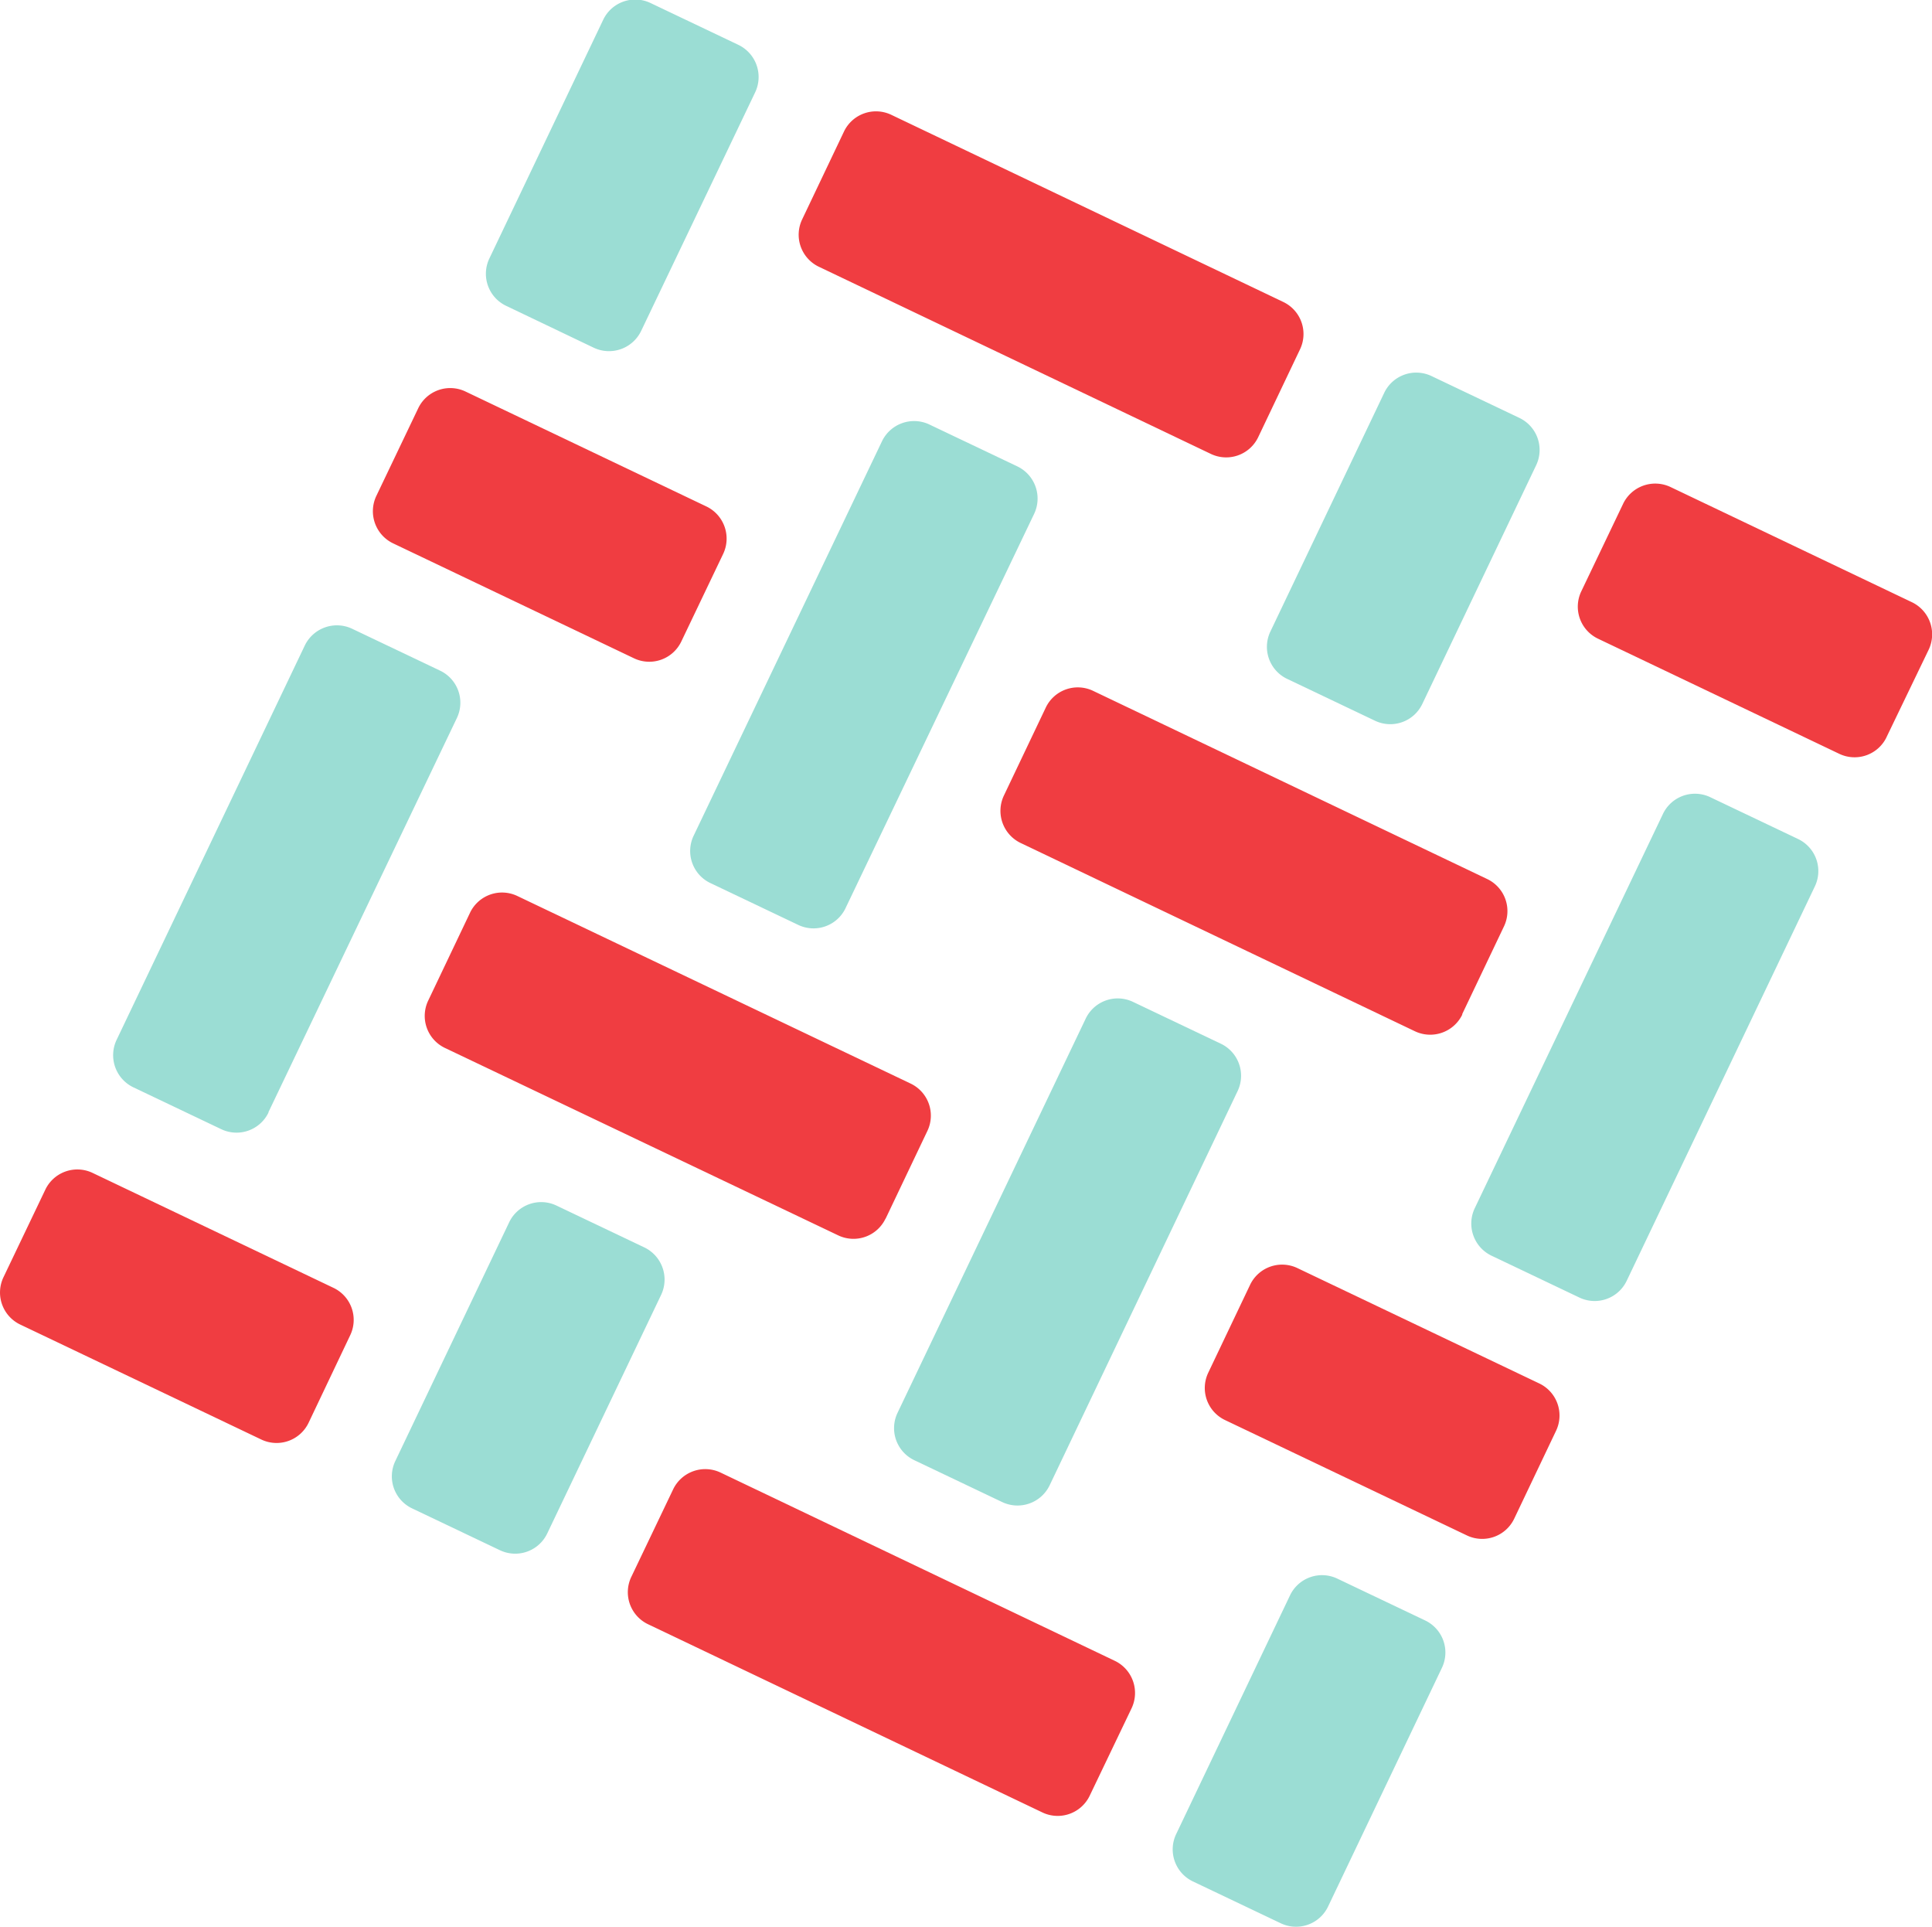
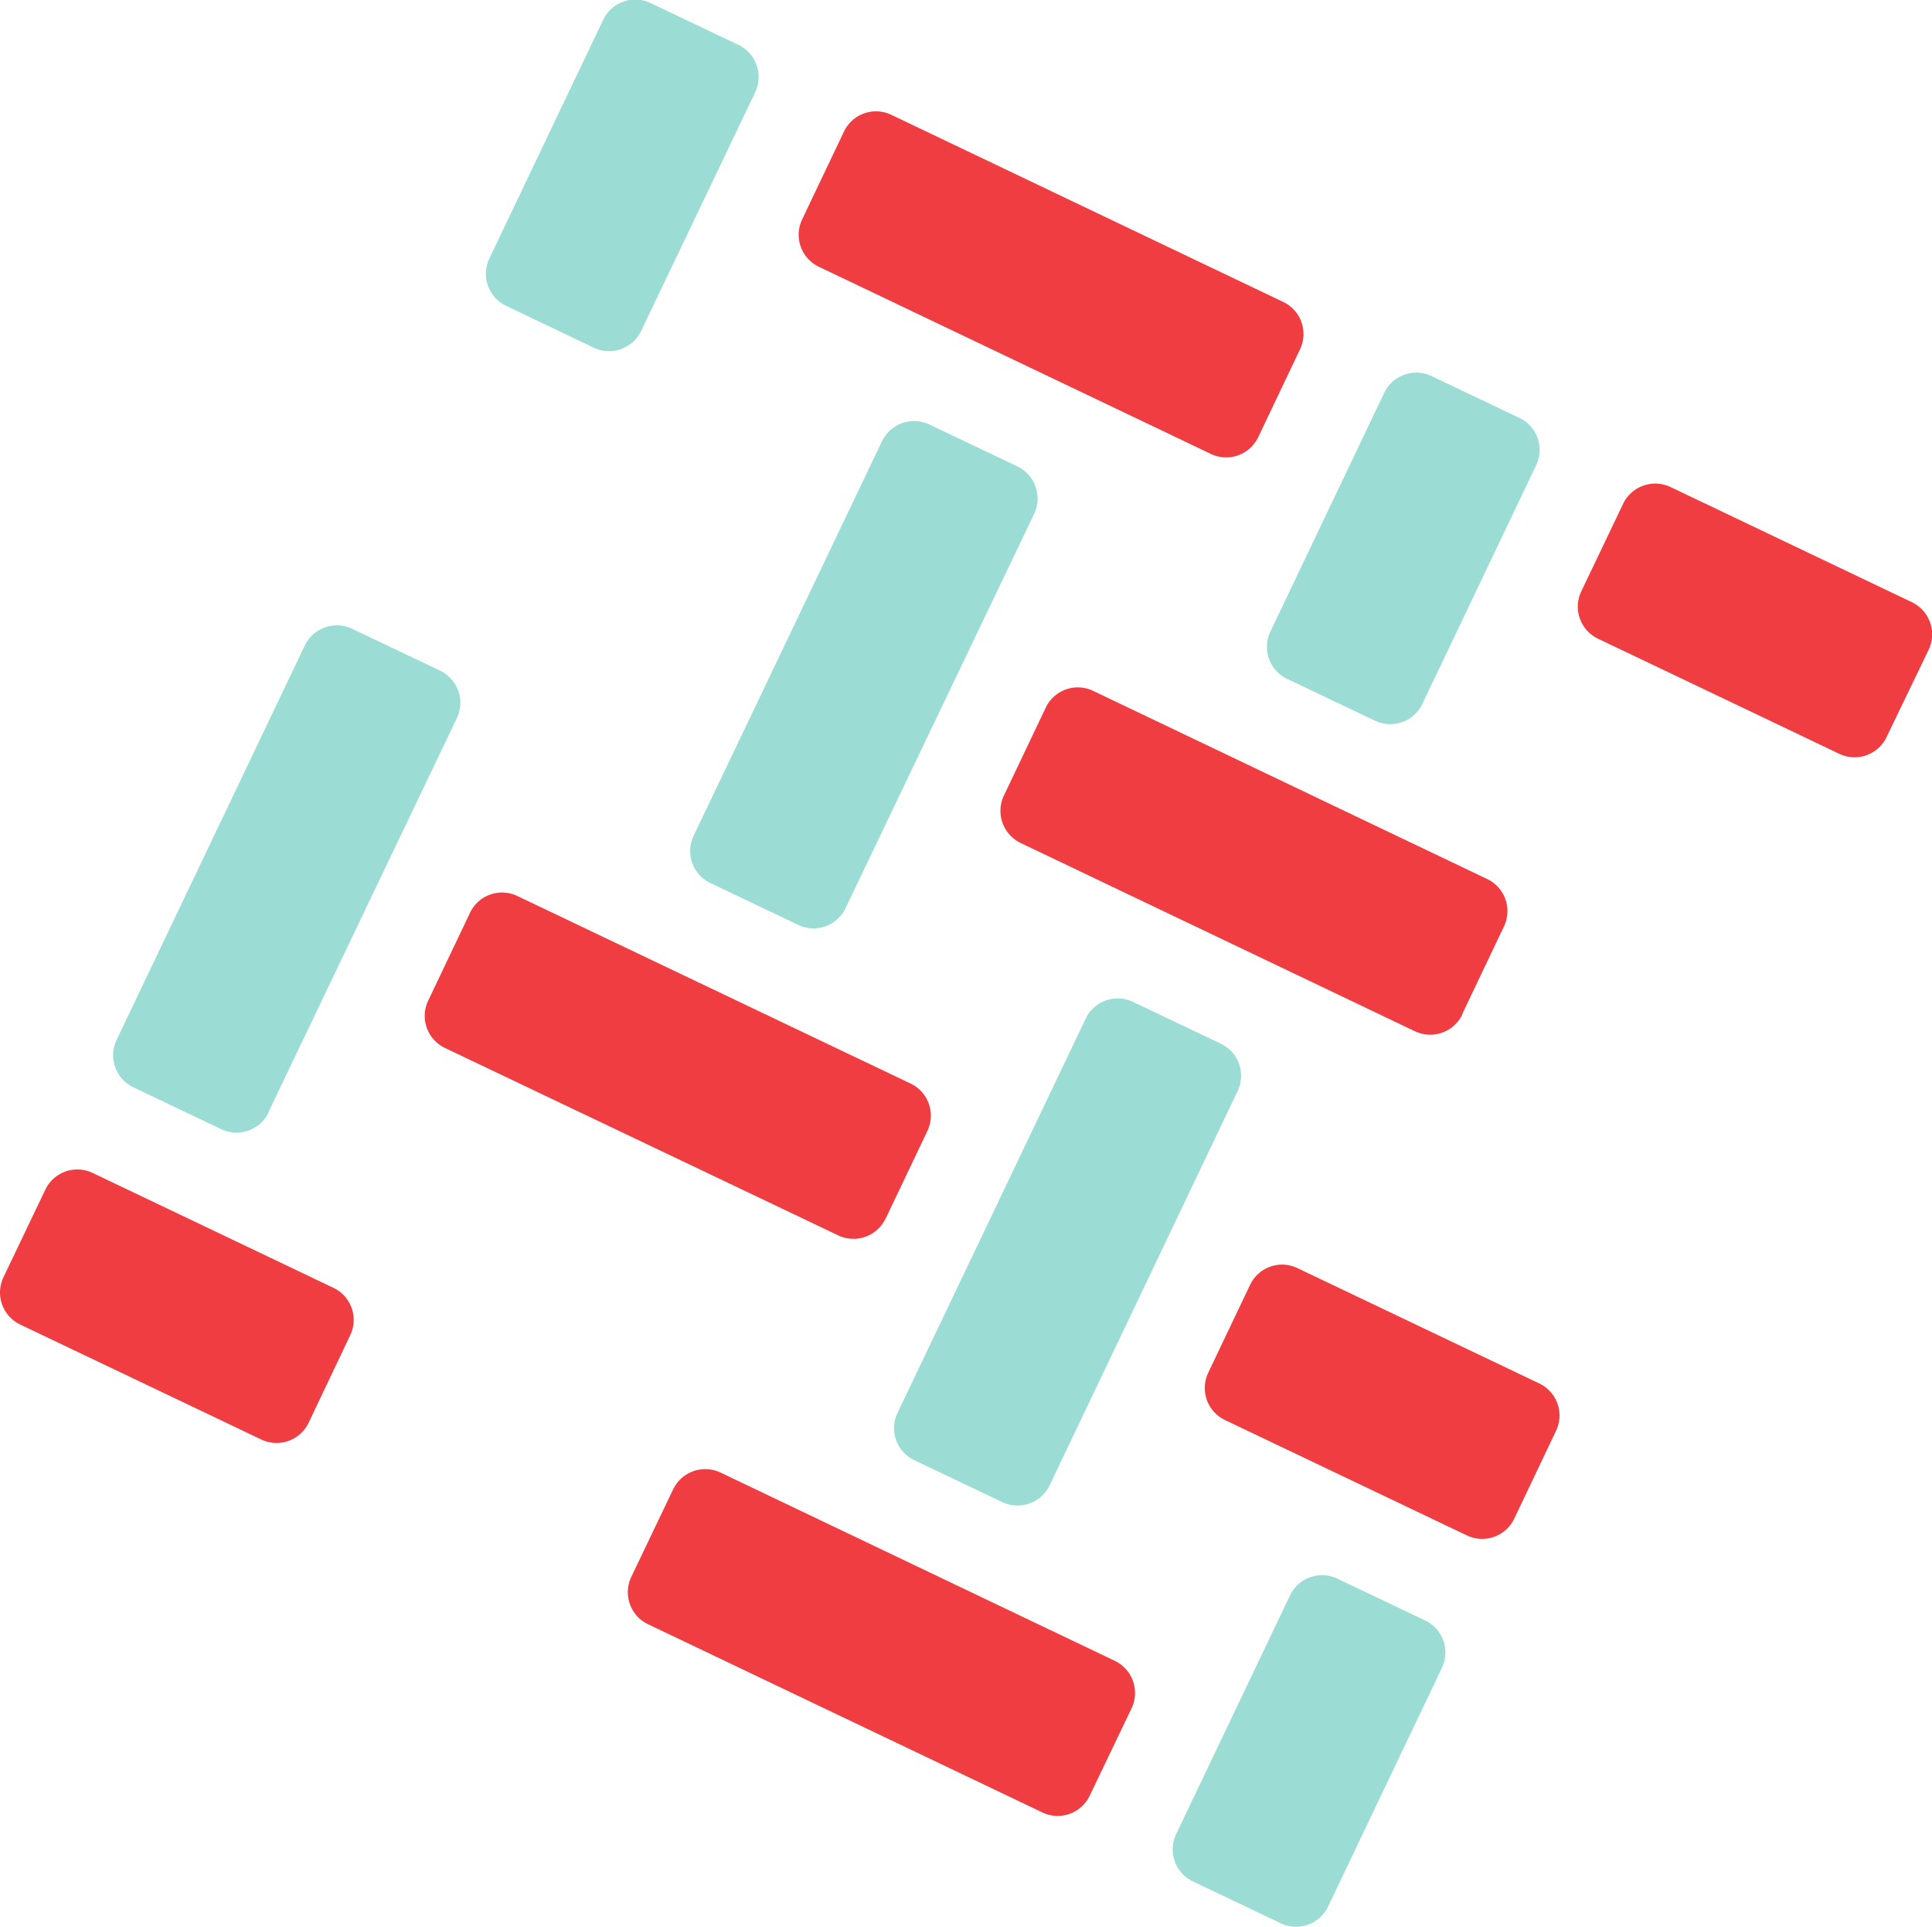
<svg xmlns="http://www.w3.org/2000/svg" width="46.117" height="45.981" viewBox="0 0 46.117 45.981">
  <g id="Group_105573" data-name="Group 105573" transform="translate(-8425.921 -11248.672)">
    <path id="path48" d="M7.361-41.625a.847.847,0,0,1-1.127.4L.477-43.97a.847.847,0,0,1-.4-1.127l1-2.092a.847.847,0,0,1,1.127-.4l5.752,2.744a.847.847,0,0,1,.4,1.127Zm18.645,8.9a.847.847,0,0,1-1.127.4l-9.416-4.493a.847.847,0,0,1-.4-1.127l1-2.092a.851.851,0,0,1,1.132-.4l9.411,4.493a.851.851,0,0,1,.4,1.132l-1,2.087" transform="translate(8425.926 11324.252)" fill="#f03d41" />
    <path id="path50" d="M61.258-106.5a.847.847,0,0,1-1.127.4l-9.36-4.468a.847.847,0,0,1-.4-1.127l1-2.1a.847.847,0,0,1,1.127-.4l9.36,4.468a.847.847,0,0,1,.4,1.127Zm15,7.157a.847.847,0,0,1-1.127.4l-5.762-2.749a.847.847,0,0,1-.4-1.127l1-2.092a.851.851,0,0,1,1.132-.4l5.762,2.749a.851.851,0,0,1,.4,1.132l-1.006,2.087" transform="translate(8394.696 11365.606)" fill="#f03d41" />
-     <path id="path52" d="M30.836-90.82a.847.847,0,0,1-1.127.4l-5.752-2.744a.851.851,0,0,1-.4-1.132l1-2.092a.847.847,0,0,1,1.127-.4l5.752,2.744a.851.851,0,0,1,.4,1.132l-1,2.092" transform="translate(8411.347 11354.803)" fill="#f03d41" />
    <path id="path54" d="M74.02-70.213a.851.851,0,0,1-1.132.4l-9.411-4.493a.851.851,0,0,1-.4-1.132l1-2.1a.847.847,0,0,1,1.127-.4l9.411,4.493a.847.847,0,0,1,.4,1.127l-1,2.1" transform="translate(8386.807 11343.096)" fill="#f03d41" />
    <path id="path56" d="M83.248-35.61a.847.847,0,0,1-1.127.4l-5.777-2.755a.847.847,0,0,1-.4-1.127l1-2.1a.847.847,0,0,1,1.127-.4l5.777,2.755a.847.847,0,0,1,.4,1.127l-1,2.1" transform="translate(8378.817 11320.526)" fill="#f03d41" />
    <path id="path58" d="M37.741-57.326a.847.847,0,0,1-1.127.4L27.224-61.4a.847.847,0,0,1-.4-1.127l1-2.1a.847.847,0,0,1,1.127-.4l9.391,4.478a.847.847,0,0,1,.4,1.127l-1,2.1" transform="translate(8409.317 11335.081)" fill="#f03d41" />
    <path id="path60" d="M10.835-70.3a.847.847,0,0,1-1.127.4l-2.1-1a.851.851,0,0,1-.4-1.132L11.7-81.443a.851.851,0,0,1,1.132-.4l2.1,1a.847.847,0,0,1,.4,1.127l-4.5,9.411" transform="translate(8421.496 11345.521)" fill="#9bddd4" />
    <path id="path62" d="M34.3-113.4a.851.851,0,0,1-1.132.4l-2.092-1a.847.847,0,0,1-.4-1.127l2.719-5.7a.847.847,0,0,1,1.127-.4l2.1,1a.851.851,0,0,1,.4,1.132L34.3-113.4" transform="translate(8406.925 11369.97)" fill="#9bddd4" />
    <path id="path64" d="M77.555-14.218a.847.847,0,0,1-1.127.4l-2.1-1a.847.847,0,0,1-.4-1.127l2.719-5.7a.847.847,0,0,1,1.127-.4l2.1,1a.847.847,0,0,1,.4,1.127l-2.719,5.7" transform="translate(8380.067 11308.39)" fill="#9bddd4" />
-     <path id="path66" d="M96.355-59.7a.847.847,0,0,1-1.127.4l-2.1-1a.851.851,0,0,1-.4-1.132l4.493-9.411a.847.847,0,0,1,1.127-.4l2.1,1a.847.847,0,0,1,.4,1.127L96.355-59.7" transform="translate(8368.395 11338.939)" fill="#9bddd4" />
    <path id="path68" d="M83.488-89.925a.847.847,0,0,1-1.127.4l-2.1-1a.847.847,0,0,1-.4-1.127l2.719-5.7a.847.847,0,0,1,1.127-.4l2.1,1a.847.847,0,0,1,.4,1.127l-2.719,5.7" transform="translate(8376.383 11355.398)" fill="#9bddd4" />
    <path id="path70" d="M60.013-46.823a.851.851,0,0,1-1.132.4l-2.1-1a.847.847,0,0,1-.4-1.127l4.493-9.411a.847.847,0,0,1,1.127-.4l2.1,1a.847.847,0,0,1,.4,1.127l-4.488,9.411" transform="translate(8390.963 11330.942)" fill="#9bddd4" />
-     <path id="path72" d="M28.382-37.7a.847.847,0,0,1-1.127.4l-2.1-1a.847.847,0,0,1-.4-1.127l2.719-5.7a.847.847,0,0,1,1.127-.4l2.1,1a.851.851,0,0,1,.4,1.132L28.382-37.7" transform="translate(8410.601 11322.969)" fill="#9bddd4" />
    <path id="path74" d="M47.168-83.157a.847.847,0,0,1-1.127.4l-2.1-1a.847.847,0,0,1-.4-1.127L48.038-94.3a.851.851,0,0,1,1.132-.4l2.1,1a.851.851,0,0,1,.4,1.132l-4.5,9.406" transform="translate(8398.936 11353.503)" fill="#9bddd4" />
  </g>
</svg>